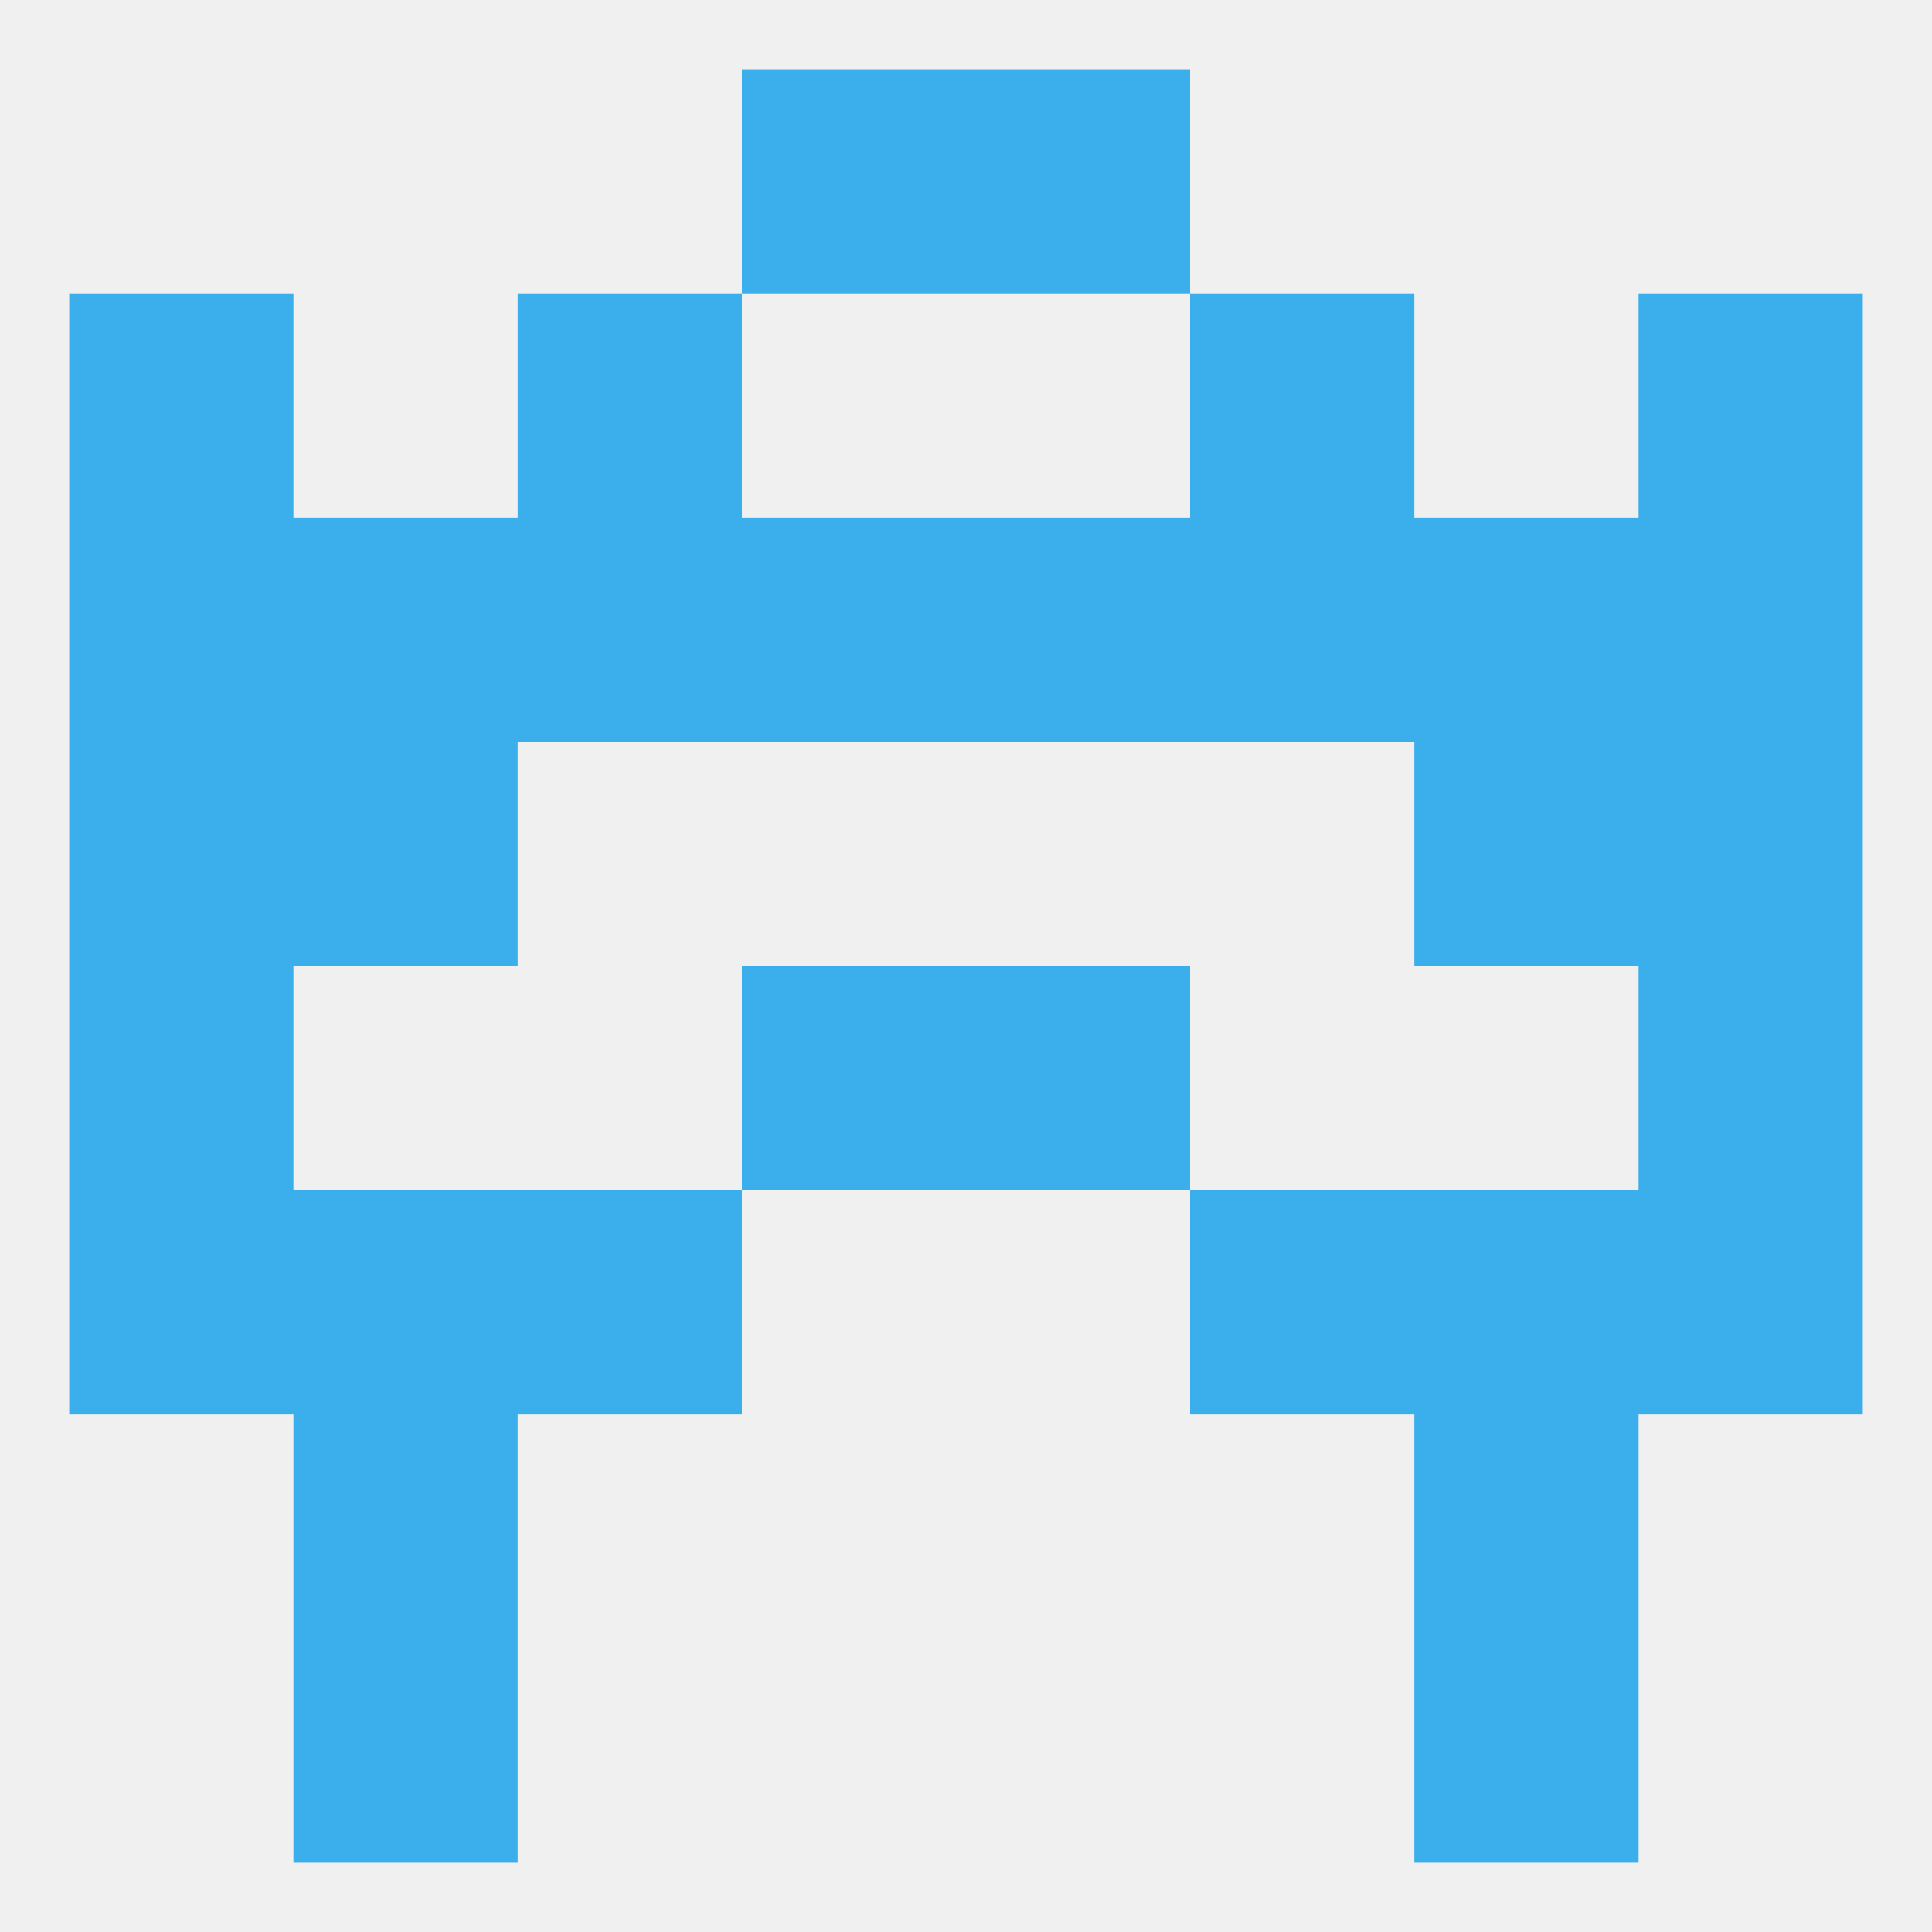
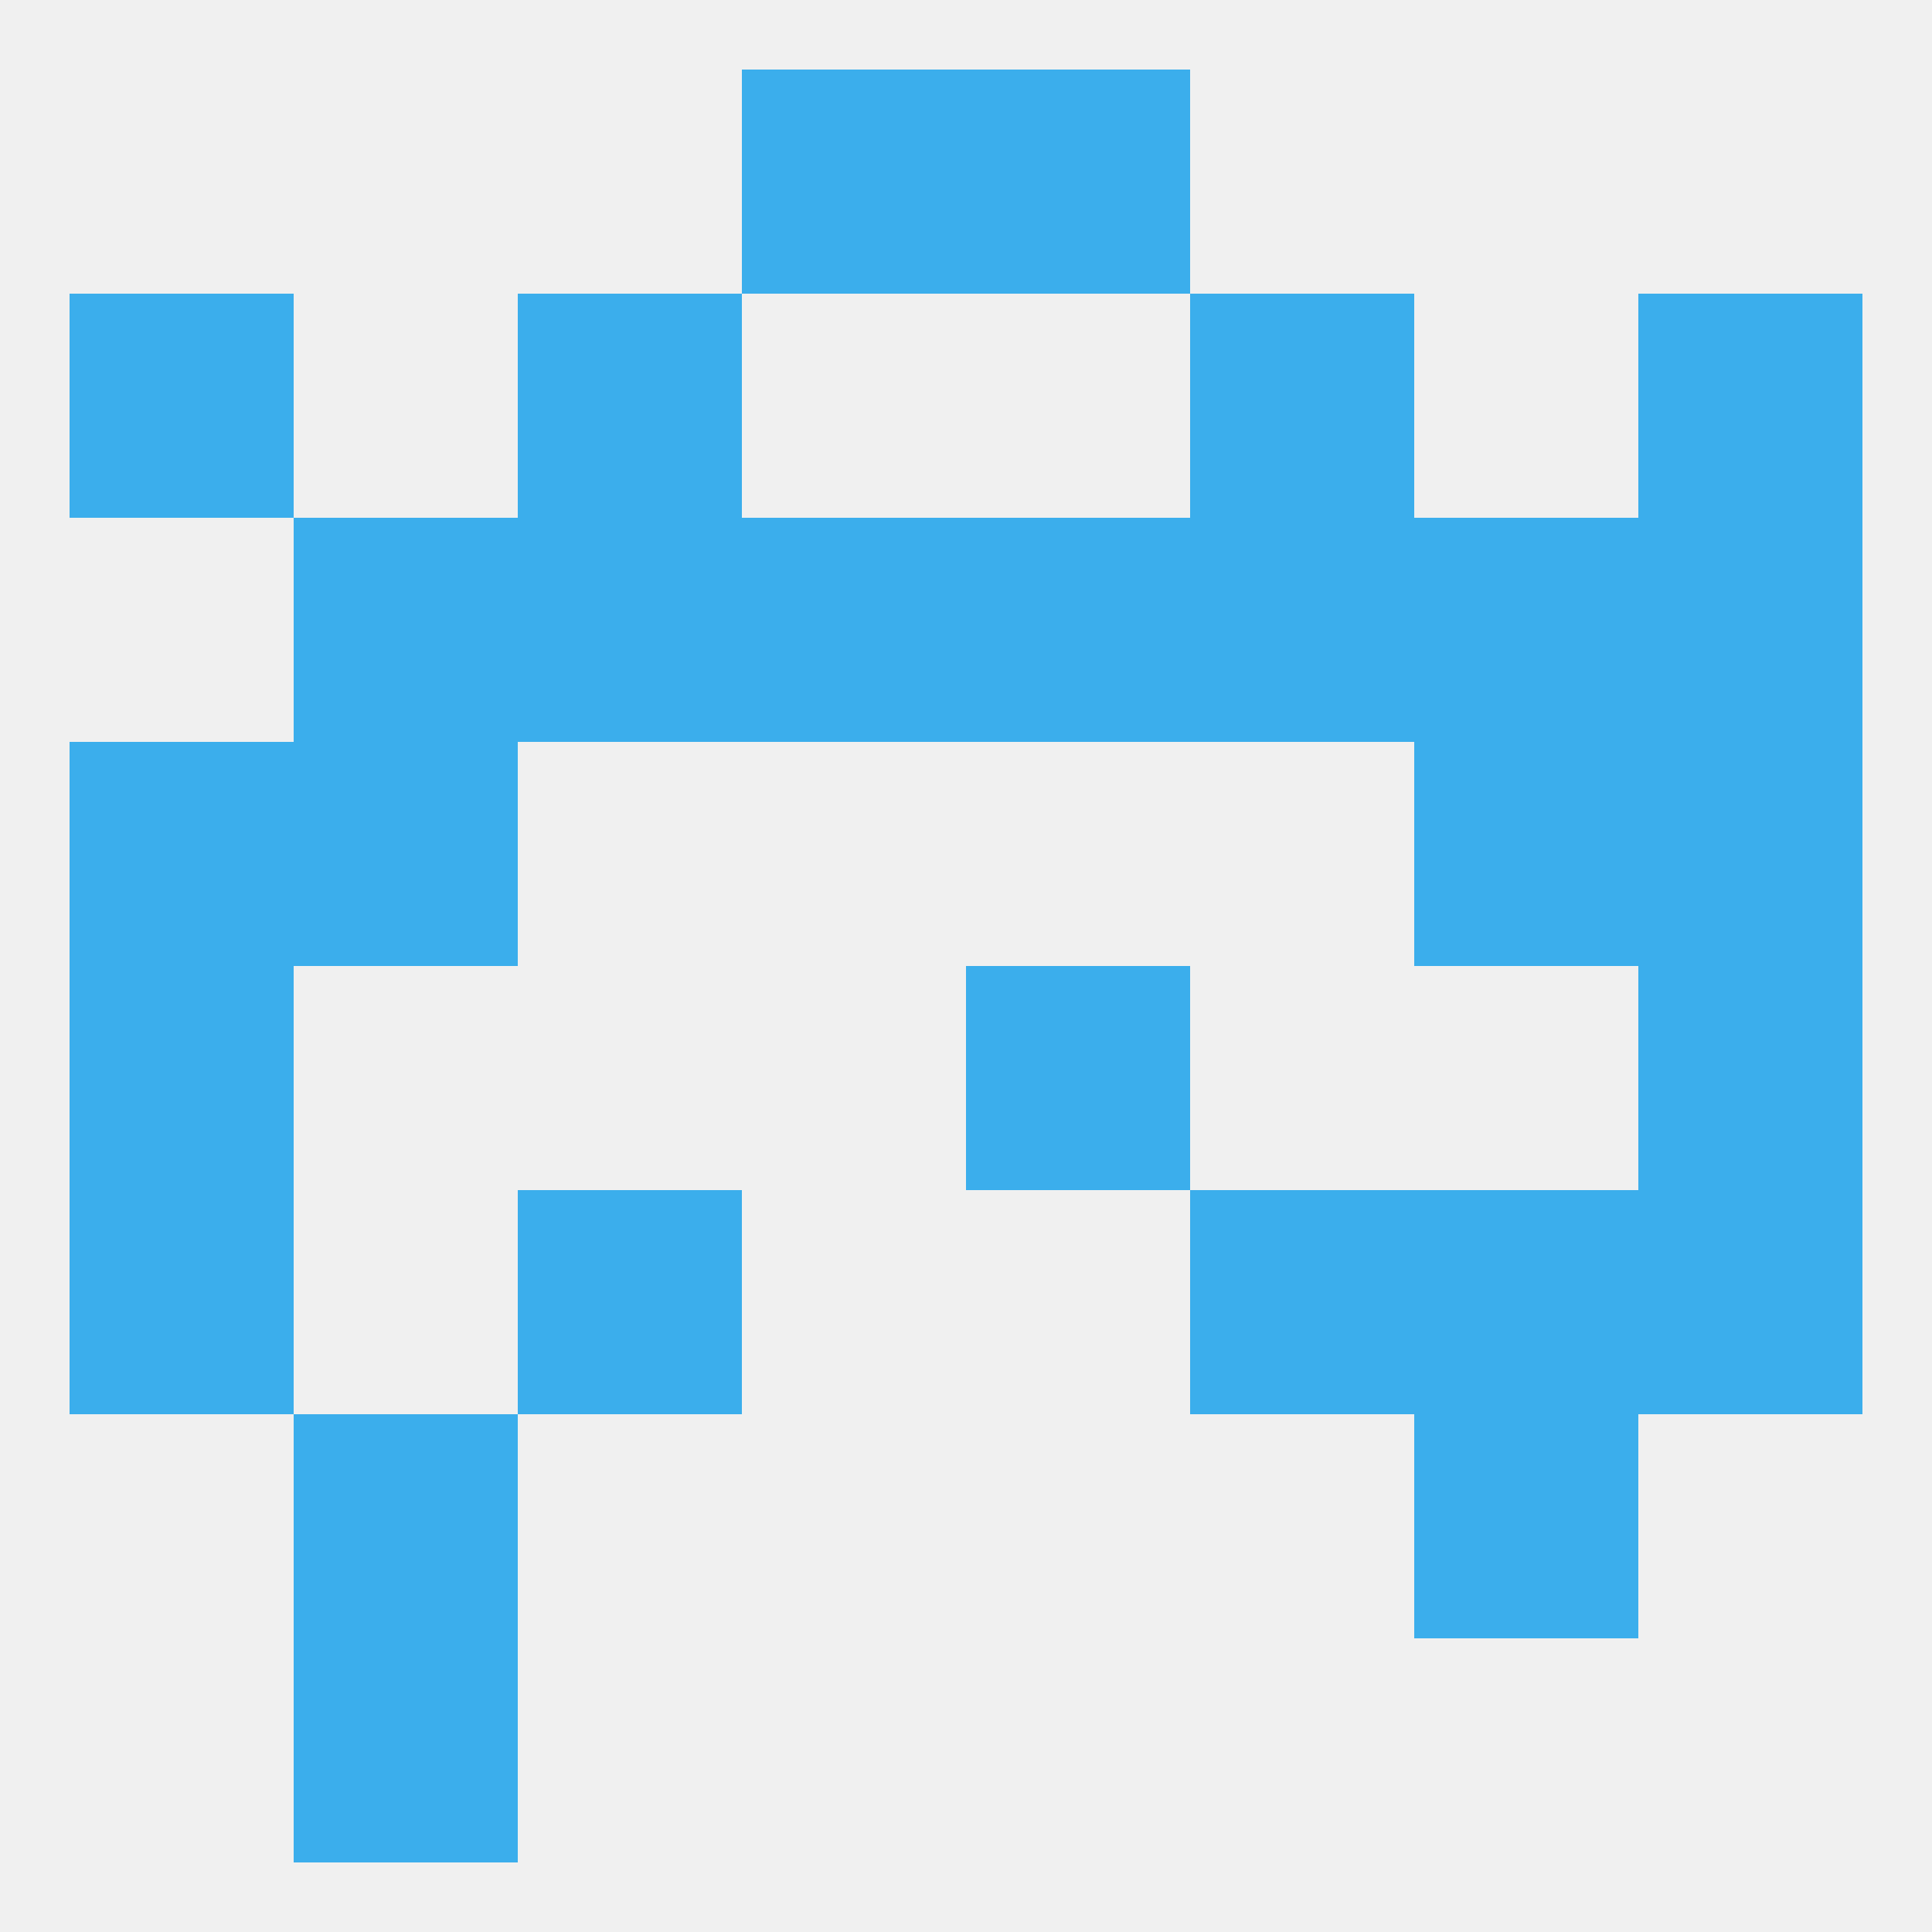
<svg xmlns="http://www.w3.org/2000/svg" version="1.1" baseprofile="full" width="250" height="250" viewBox="0 0 250 250">
  <rect width="100%" height="100%" fill="rgba(240,240,240,255)" />
  <rect x="183" y="183" width="29" height="29" fill="rgba(59,174,236,255)" />
  <rect x="38" y="183" width="29" height="29" fill="rgba(59,174,236,255)" />
  <rect x="38" y="212" width="29" height="29" fill="rgba(59,174,236,255)" />
-   <rect x="183" y="212" width="29" height="29" fill="rgba(59,174,236,255)" />
  <rect x="212" y="96" width="29" height="29" fill="rgba(59,174,236,255)" />
  <rect x="38" y="96" width="29" height="29" fill="rgba(59,174,236,255)" />
  <rect x="183" y="96" width="29" height="29" fill="rgba(59,174,236,255)" />
  <rect x="9" y="96" width="29" height="29" fill="rgba(59,174,236,255)" />
  <rect x="96" y="67" width="29" height="29" fill="rgba(59,174,236,255)" />
  <rect x="125" y="67" width="29" height="29" fill="rgba(59,174,236,255)" />
  <rect x="67" y="67" width="29" height="29" fill="rgba(59,174,236,255)" />
  <rect x="183" y="67" width="29" height="29" fill="rgba(59,174,236,255)" />
  <rect x="154" y="67" width="29" height="29" fill="rgba(59,174,236,255)" />
-   <rect x="9" y="67" width="29" height="29" fill="rgba(59,174,236,255)" />
  <rect x="212" y="67" width="29" height="29" fill="rgba(59,174,236,255)" />
  <rect x="38" y="67" width="29" height="29" fill="rgba(59,174,236,255)" />
  <rect x="67" y="38" width="29" height="29" fill="rgba(59,174,236,255)" />
  <rect x="154" y="38" width="29" height="29" fill="rgba(59,174,236,255)" />
  <rect x="9" y="38" width="29" height="29" fill="rgba(59,174,236,255)" />
  <rect x="212" y="38" width="29" height="29" fill="rgba(59,174,236,255)" />
  <rect x="96" y="9" width="29" height="29" fill="rgba(59,174,236,255)" />
  <rect x="125" y="9" width="29" height="29" fill="rgba(59,174,236,255)" />
-   <rect x="96" y="125" width="29" height="29" fill="rgba(59,174,236,255)" />
  <rect x="125" y="125" width="29" height="29" fill="rgba(59,174,236,255)" />
  <rect x="9" y="125" width="29" height="29" fill="rgba(59,174,236,255)" />
  <rect x="212" y="125" width="29" height="29" fill="rgba(59,174,236,255)" />
-   <rect x="38" y="154" width="29" height="29" fill="rgba(59,174,236,255)" />
  <rect x="183" y="154" width="29" height="29" fill="rgba(59,174,236,255)" />
  <rect x="9" y="154" width="29" height="29" fill="rgba(59,174,236,255)" />
  <rect x="212" y="154" width="29" height="29" fill="rgba(59,174,236,255)" />
  <rect x="67" y="154" width="29" height="29" fill="rgba(59,174,236,255)" />
  <rect x="154" y="154" width="29" height="29" fill="rgba(59,174,236,255)" />
</svg>